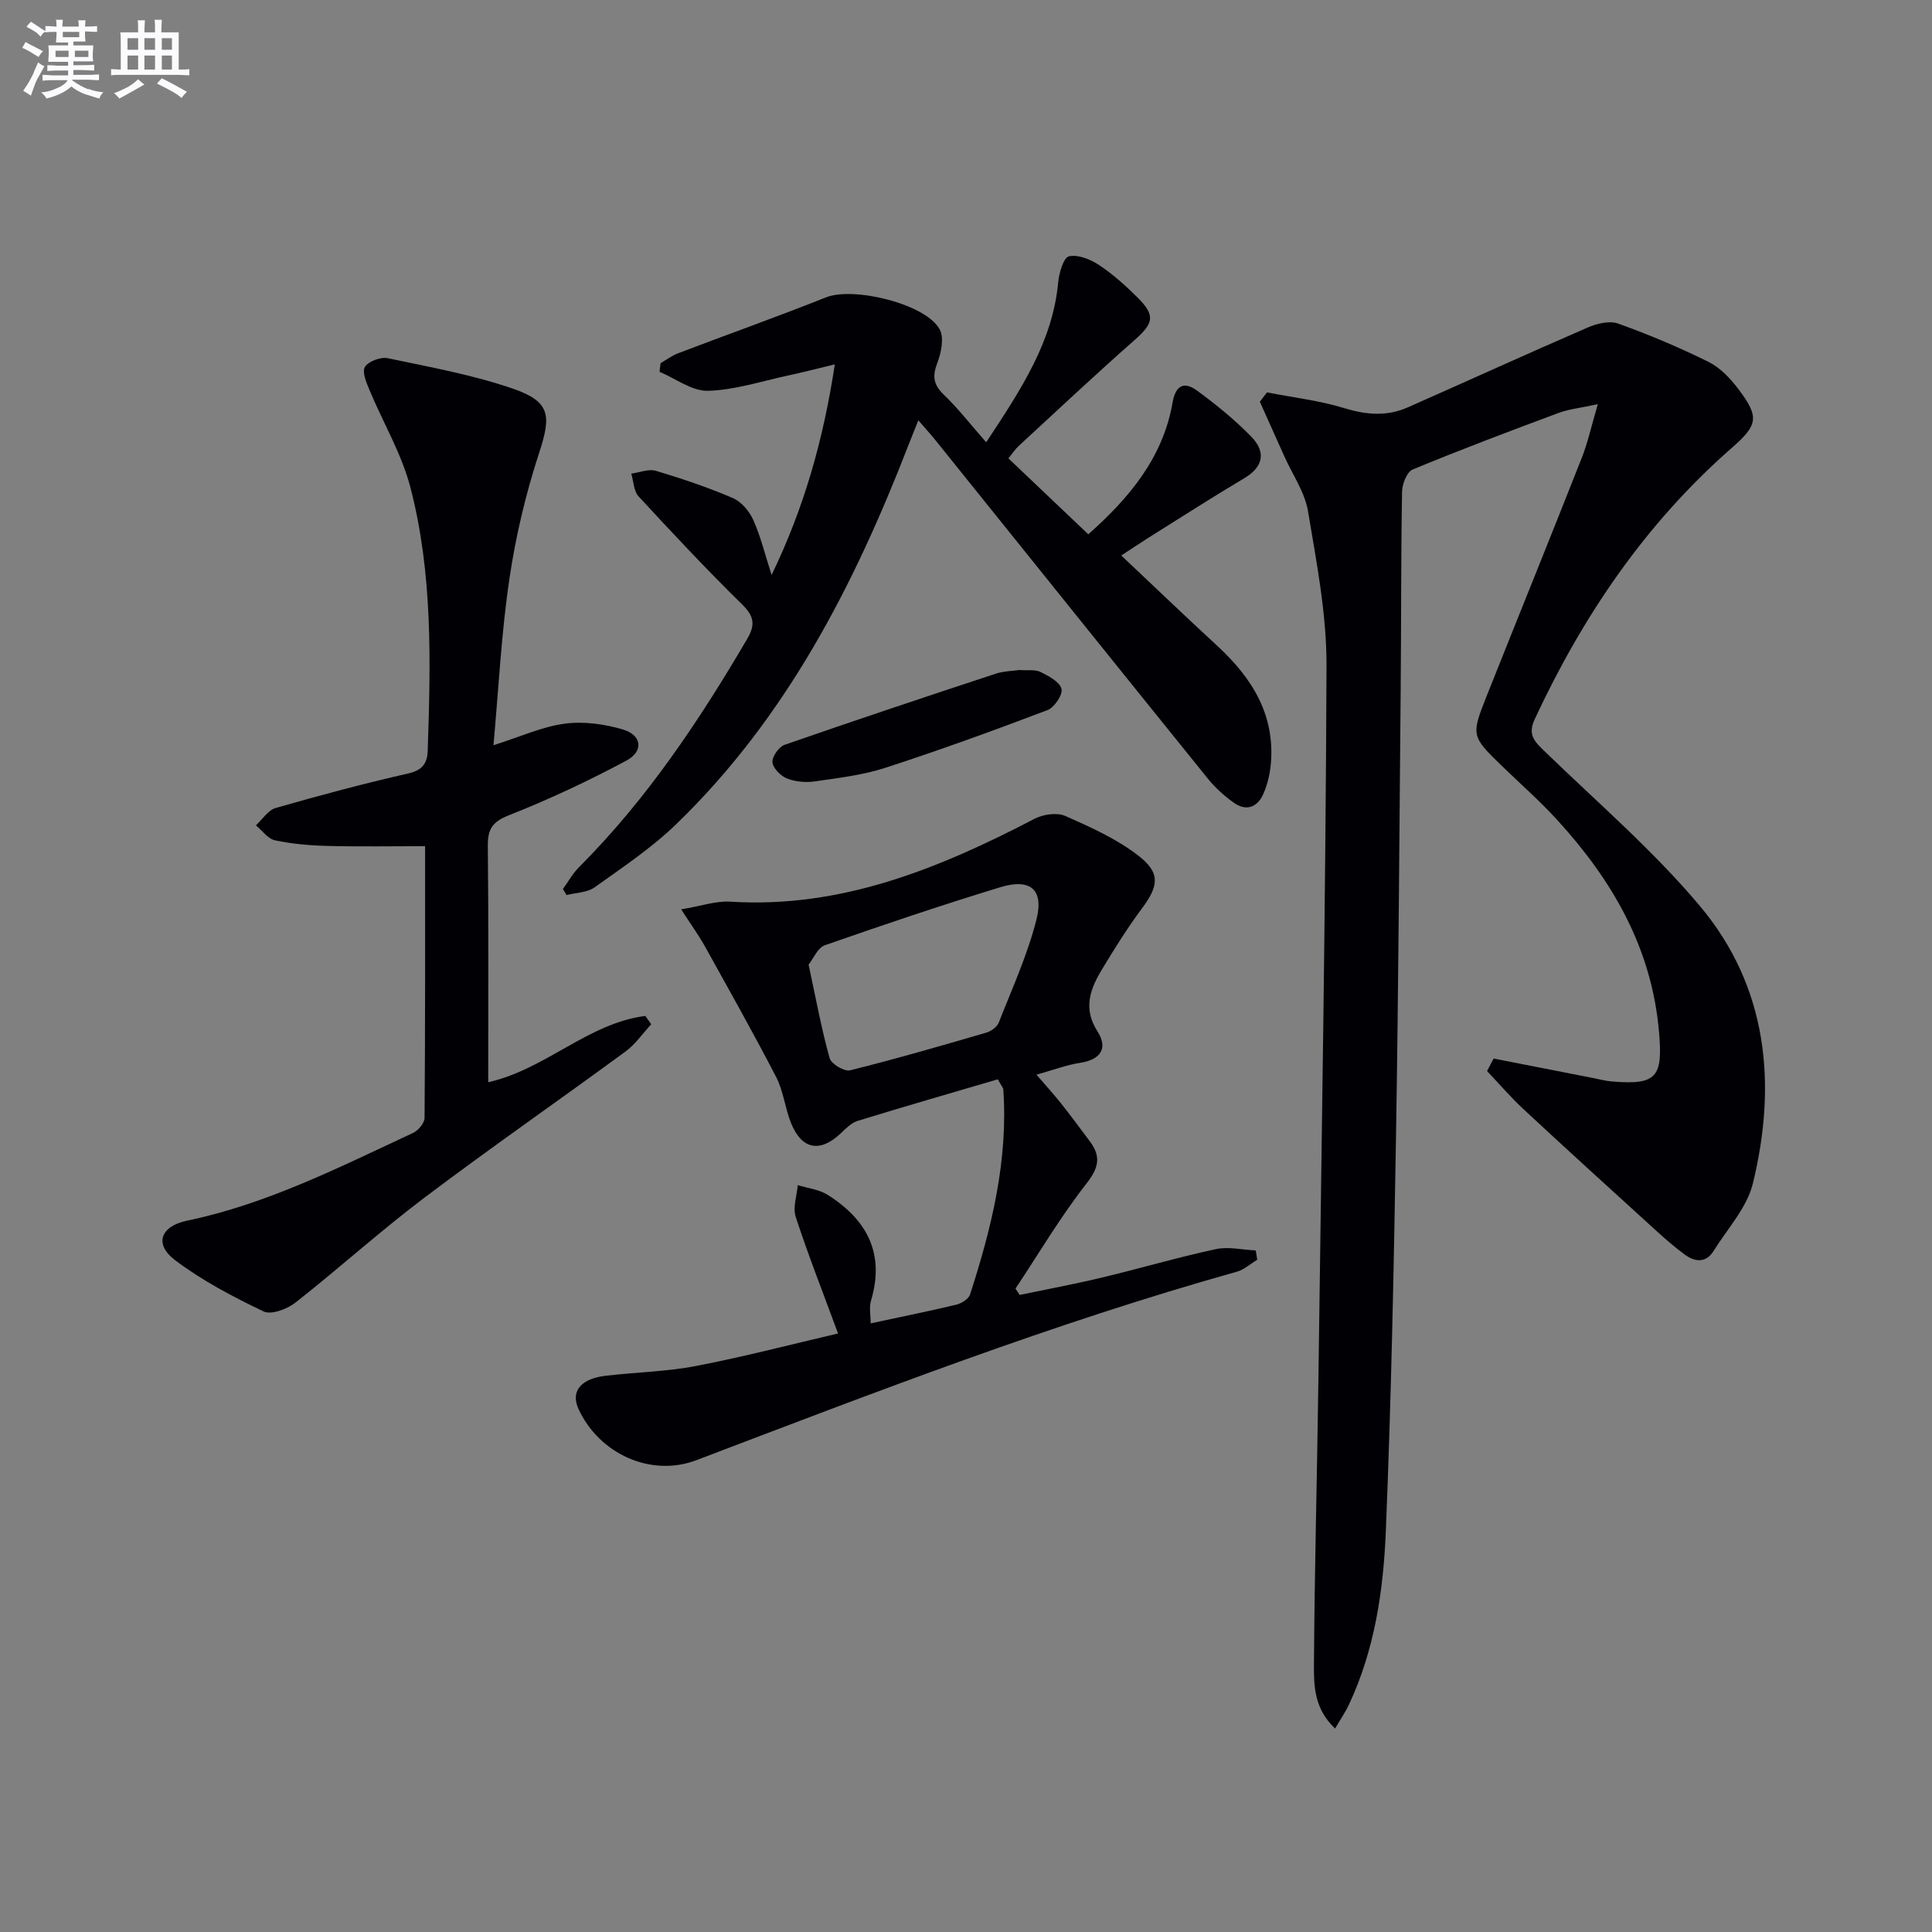
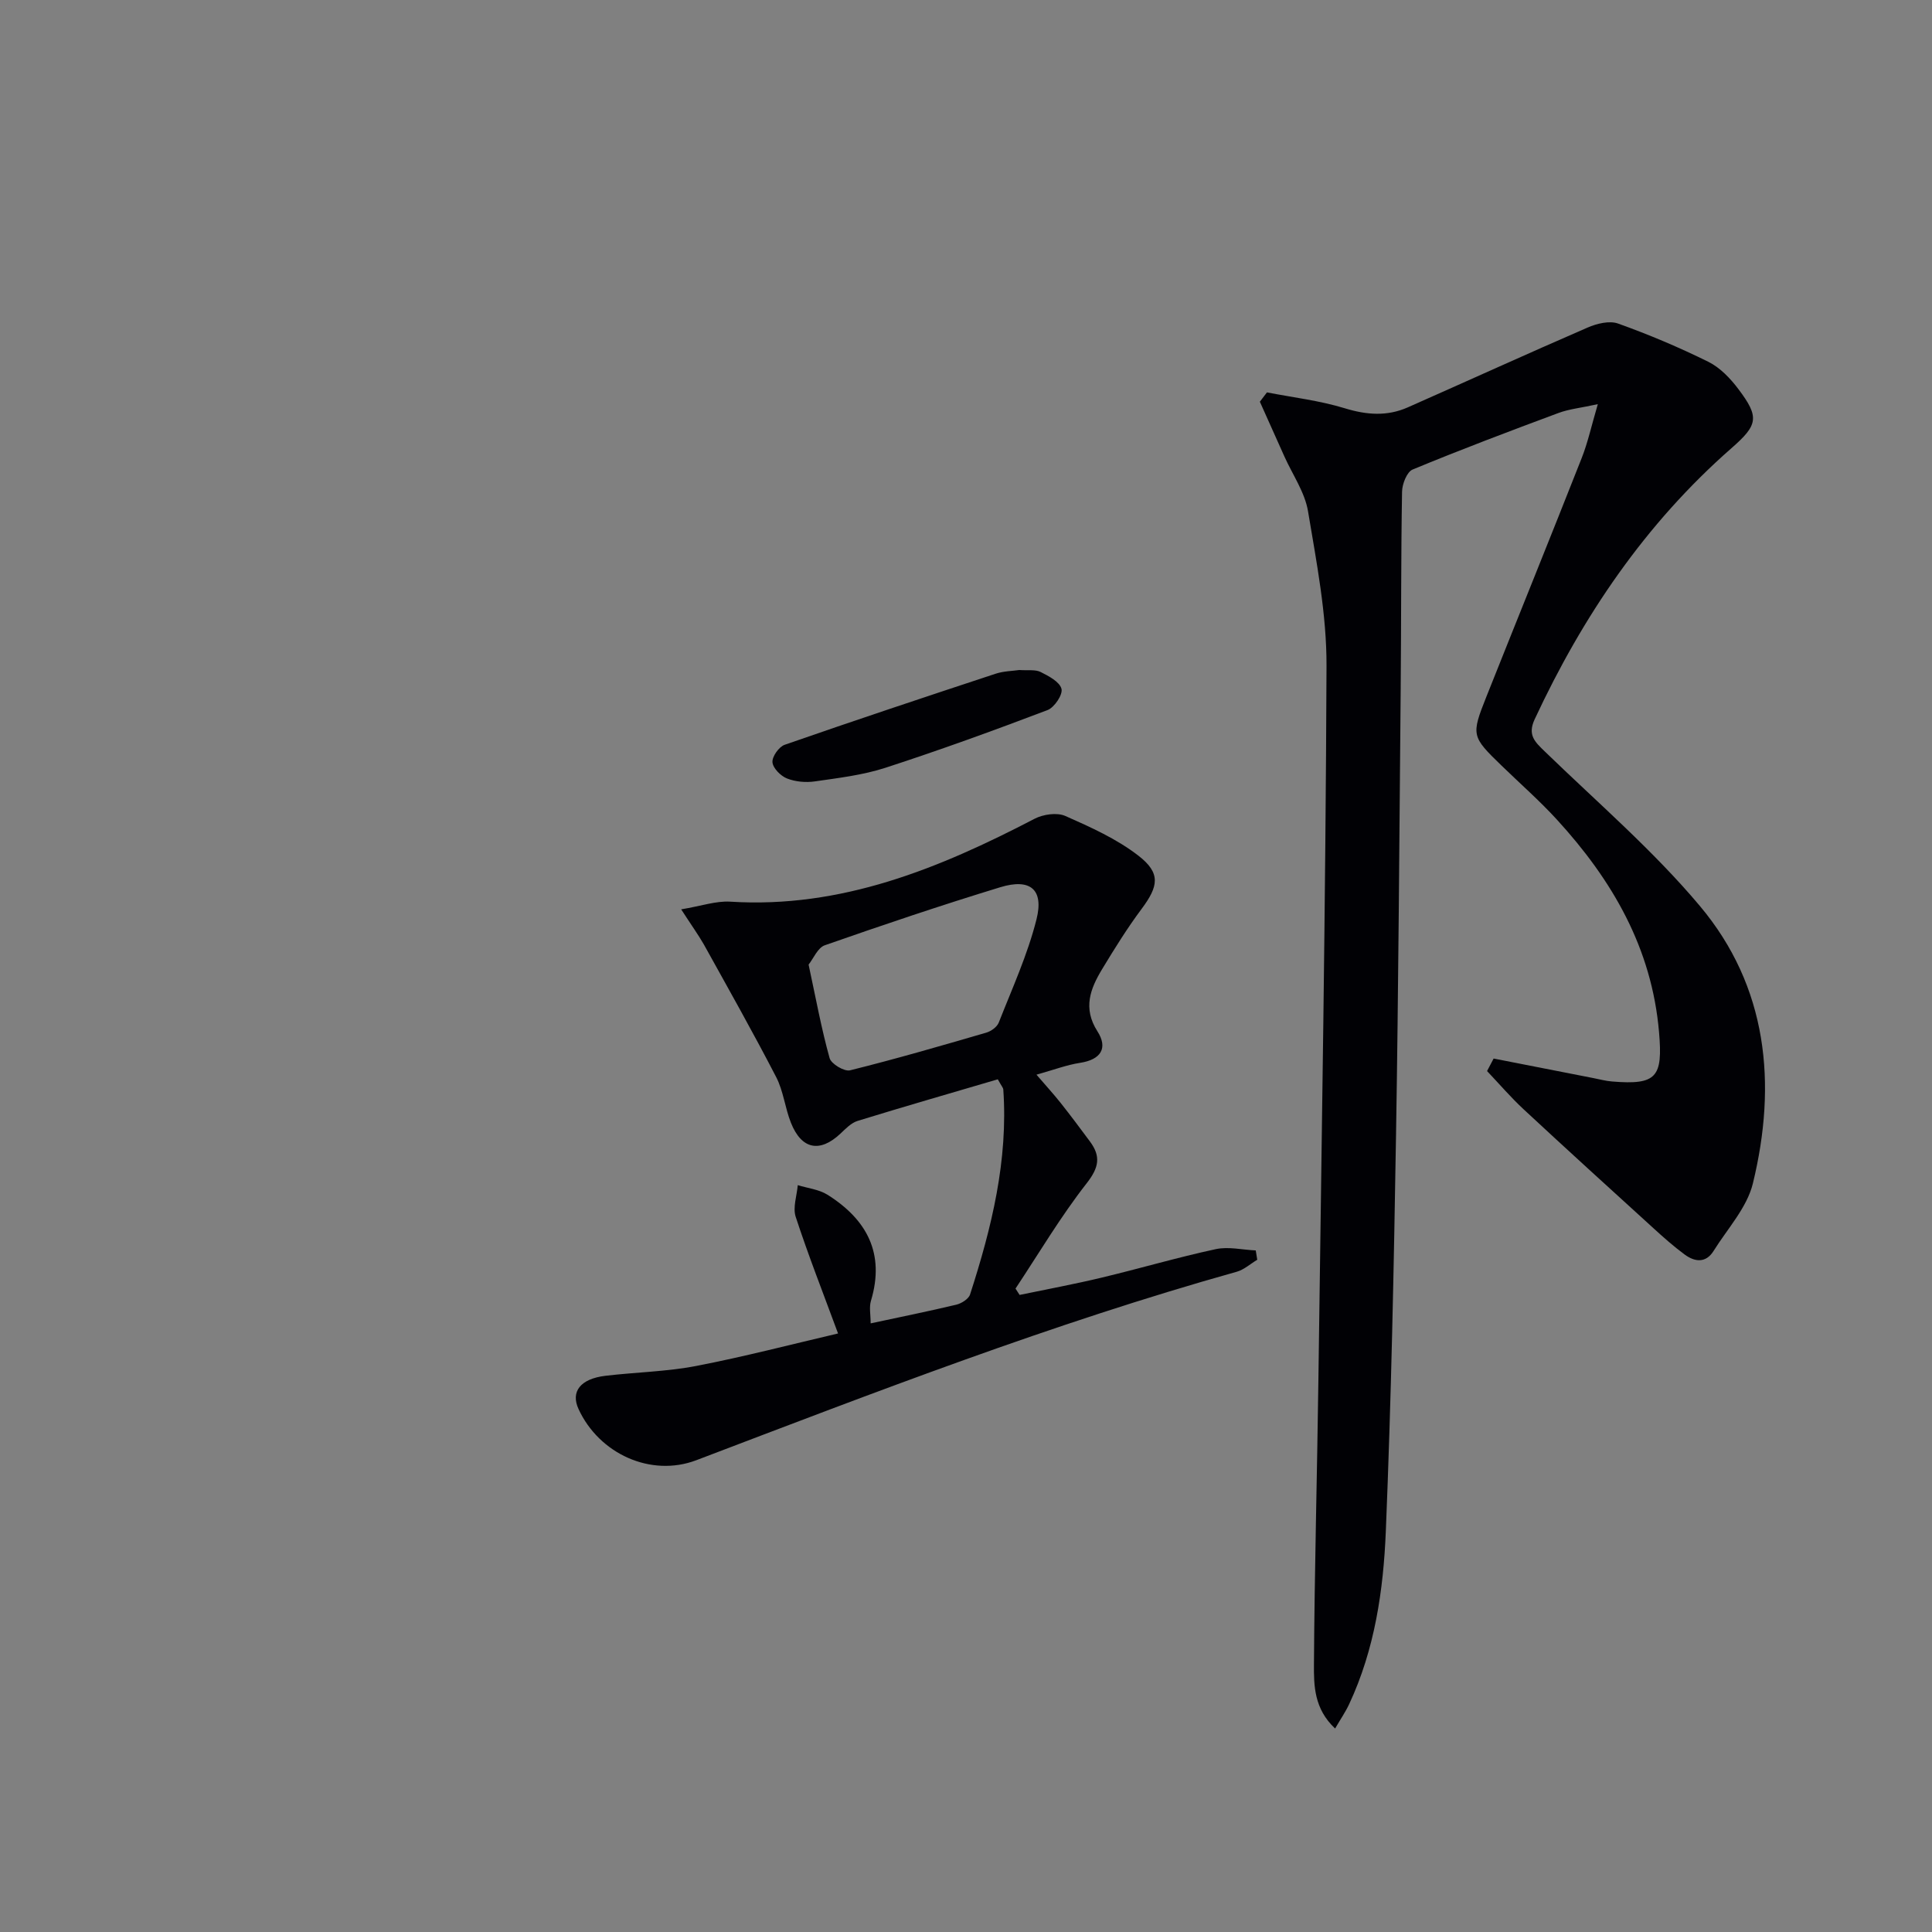
<svg xmlns="http://www.w3.org/2000/svg" enable-background="new 0 0 400 400" viewBox="0 0 400 400">
  <rect x="0" y="0" width="400" height="400" fill="#808080" stroke="none" />
  <g fill="#010105">
    <path d="m309.24 219.16c6.87 1.35 13.74 2.7 20.62 4.04 1.3.25 2.59.61 3.9.71 9.27.77 10.52-.92 9.73-10.16-1.48-17.46-9.69-31.55-21.18-44.09-3.59-3.92-7.61-7.44-11.43-11.15-6.21-6.02-6.32-6.27-3.15-14.24 6.57-16.5 13.25-32.96 19.76-49.48 1.25-3.17 1.98-6.55 3.32-11.11-3.57.78-5.97 1.01-8.16 1.83-10.11 3.76-20.22 7.57-30.18 11.7-1.19.49-2.17 3.01-2.19 4.6-.23 13.49-.16 26.99-.28 40.48-.28 30.96-.46 61.93-.97 92.89-.45 27.28-.99 54.57-2.11 81.83-.5 12.24-2.29 24.47-7.59 35.81-.73 1.57-1.72 3.01-2.91 5.05-4.36-4.08-4.41-8.89-4.38-13.3.12-19.63.66-39.25.92-58.88.66-49.27 1.5-98.54 1.68-147.81.04-10.69-2.06-21.43-3.83-32.04-.66-3.93-3.19-7.55-4.88-11.31-1.7-3.79-3.4-7.57-5.09-11.36.49-.64.98-1.29 1.47-1.93 5.39 1.05 10.9 1.69 16.12 3.29 4.53 1.39 8.76 1.7 13.04-.19 12.41-5.49 24.77-11.12 37.22-16.52 1.91-.83 4.52-1.48 6.32-.83 6.37 2.28 12.63 4.92 18.69 7.92 2.42 1.2 4.55 3.43 6.21 5.64 4.41 5.84 4.07 7.42-1.44 12.25-17.82 15.62-30.78 34.75-40.73 56.11-1.53 3.29.05 4.69 2.11 6.69 10.84 10.51 22.41 20.45 32.08 31.96 14.05 16.72 16.01 36.8 10.99 57.44-1.22 5.03-5.27 9.39-8.14 13.99-1.61 2.58-3.9 2.29-6 .74-2.26-1.67-4.38-3.55-6.46-5.45-8.98-8.17-17.96-16.33-26.85-24.59-2.68-2.49-5.07-5.28-7.59-7.94.44-.86.9-1.73 1.36-2.59z" />
-     <path d="m232.15 115.01c6.86 6.47 13.31 12.66 19.88 18.71 7.17 6.61 11.99 14.26 11.08 24.46-.19 2.11-.7 4.29-1.56 6.22-1.22 2.74-3.53 3.63-6.1 1.8-1.99-1.42-3.88-3.13-5.41-5.03-18.82-23.3-37.56-46.65-56.33-69.99-.93-1.16-1.94-2.26-3.58-4.16-.9 2.26-1.48 3.68-2.04 5.12-11.27 29.09-25.34 56.51-48.1 78.51-5.09 4.92-11.1 8.93-16.9 13.07-1.53 1.09-3.83 1.09-5.78 1.59-.26-.41-.52-.82-.77-1.24 1.1-1.52 2.03-3.22 3.34-4.53 14-14.01 24.87-30.3 34.83-47.28 1.73-2.96 1.4-4.72-1.1-7.16-7.36-7.22-14.41-14.75-21.4-22.33-1.02-1.1-1.03-3.12-1.51-4.71 1.71-.23 3.59-1.03 5.1-.58 5.4 1.61 10.76 3.42 15.93 5.64 1.76.76 3.41 2.71 4.22 4.52 1.53 3.4 2.41 7.08 3.8 11.4 6.71-13.87 10.7-27.91 13.09-43.6-3.62.87-6.71 1.67-9.83 2.34-5.47 1.18-10.95 2.99-16.45 3.13-3.3.08-6.67-2.53-10.01-3.93.07-.6.15-1.19.22-1.79 1.2-.69 2.32-1.55 3.6-2.04 10.21-3.89 20.51-7.55 30.66-11.59 5.66-2.26 20.65 1.34 23.52 6.63.96 1.76.31 4.87-.51 7.01-1.05 2.76-.76 4.48 1.39 6.54 2.98 2.86 5.52 6.16 8.75 9.83 7.3-11.06 13.76-20.84 14.91-33.13.18-1.94 1.11-5.12 2.22-5.37 1.89-.42 4.46.62 6.25 1.81 2.89 1.92 5.53 4.29 7.99 6.75 3.73 3.73 3.28 5.32-.71 8.83-8.11 7.14-15.99 14.55-23.93 21.87-.71.65-1.25 1.49-2.13 2.57 5.5 5.23 10.88 10.34 16.54 15.72 8.32-7.39 15.45-15.72 17.45-27.29.64-3.68 2.47-4.36 5.07-2.46 3.97 2.92 7.87 6.07 11.29 9.61 2.92 3.03 2.53 6.11-1.47 8.5-6.71 4-13.29 8.22-19.91 12.37-1.81 1.14-3.58 2.34-5.6 3.66z" />
    <path d="m141.03 188.27c4.18-.69 7.2-1.77 10.14-1.59 23 1.45 43.24-6.86 63.02-17.16 1.79-.93 4.64-1.35 6.38-.58 5.25 2.32 10.65 4.75 15.14 8.23 4.65 3.61 4.15 6.31.66 10.99-2.97 3.98-5.61 8.23-8.18 12.48-2.45 4.05-4.04 8.09-.98 12.88 2.24 3.5.7 5.87-3.59 6.53-2.75.42-5.42 1.44-9.03 2.45 1.97 2.29 3.57 4.04 5.04 5.89 2.06 2.6 4.05 5.27 6.03 7.94 2.29 3.08 1.88 5.39-.68 8.66-5.39 6.89-9.88 14.49-14.73 21.8.28.44.57.87.85 1.31 5.66-1.18 11.36-2.23 16.98-3.58 7.9-1.89 15.7-4.19 23.64-5.9 2.62-.56 5.5.14 8.27.27.1.64.2 1.28.31 1.93-1.41.84-2.72 2.05-4.24 2.48-38.11 10.68-74.96 24.97-111.89 39.02-9.4 3.57-20.12-1.31-24.39-10.59-1.67-3.62.39-6.27 5.59-6.89 6.25-.74 12.61-.85 18.76-2.03 9.91-1.91 19.7-4.47 29.38-6.73-3.1-8.4-6.17-16.2-8.77-24.15-.63-1.93.24-4.36.43-6.56 2.06.64 4.37.88 6.14 1.98 8.16 5.13 11.96 12.16 9.01 21.97-.4 1.33-.06 2.89-.06 4.67 6.13-1.32 11.96-2.49 17.73-3.87 1.08-.26 2.55-1.18 2.85-2.11 4.46-13.8 7.91-27.78 6.88-42.47-.02-.3-.3-.58-1.14-2.08-9.48 2.79-19.28 5.61-29.02 8.61-1.33.41-2.47 1.61-3.54 2.62-4.28 4.03-8.07 3.3-10.27-2.24-1.22-3.07-1.55-6.55-3.05-9.45-4.79-9.26-9.92-18.35-14.98-27.47-1.14-1.99-2.5-3.87-4.69-7.26zm26.38 11.44c1.53 7.1 2.66 13.31 4.35 19.36.33 1.2 3.04 2.82 4.23 2.53 9.46-2.35 18.83-5.07 28.2-7.8 1-.29 2.23-1.17 2.59-2.08 2.78-7.08 5.98-14.07 7.82-21.4 1.55-6.19-1.31-8.52-7.5-6.63-12.19 3.72-24.28 7.8-36.31 12.01-1.49.5-2.37 2.75-3.38 4.01z" />
-     <path d="m102.17 154.29c5.59-1.77 10.07-3.84 14.74-4.46 3.91-.53 8.22.07 12.05 1.2 3.94 1.16 4.36 4.51.72 6.45-7.87 4.21-15.99 8.02-24.29 11.3-3.44 1.36-4.43 2.85-4.39 6.35.17 16.15.08 32.31.08 48.93 11.85-2.65 20.67-12.22 32.53-13.72.41.57.81 1.15 1.22 1.72-1.77 1.91-3.29 4.16-5.36 5.67-13.82 10.14-27.91 19.91-41.59 30.23-9.16 6.91-17.69 14.64-26.71 21.73-1.71 1.34-5.01 2.59-6.6 1.83-6.37-3.05-12.74-6.39-18.34-10.63-4.36-3.29-3.01-7.02 2.49-8.16 16.61-3.46 31.59-11.1 46.78-18.16 1.08-.5 2.39-2.04 2.4-3.1.15-18.63.11-37.26.11-56.28-6.99 0-13.61.12-20.21-.05-3.64-.09-7.32-.41-10.86-1.16-1.47-.31-2.65-2.02-3.96-3.1 1.36-1.24 2.52-3.15 4.11-3.6 9.09-2.61 18.25-5.06 27.47-7.15 2.93-.67 3.91-2.17 3.99-4.69.62-18.31 1.07-36.68-3.59-54.56-1.81-6.93-5.63-13.34-8.42-20.03-.65-1.56-1.63-3.81-.99-4.87.71-1.17 3.25-2.12 4.71-1.82 8.74 1.84 17.61 3.43 26.02 6.34 7.74 2.68 7.83 5.62 5.37 13.17-2.77 8.47-4.87 17.27-6.17 26.09-1.68 11.26-2.24 22.71-3.31 34.53z" />
    <path d="m211.03 138.72c1.82.13 3.33-.14 4.42.41 1.68.84 3.94 2.03 4.32 3.49.31 1.19-1.47 3.85-2.88 4.39-11.1 4.22-22.28 8.28-33.57 11.95-4.69 1.52-9.7 2.11-14.61 2.82-1.88.27-4.04.08-5.78-.61-1.31-.52-2.9-2.13-3-3.36-.1-1.16 1.34-3.2 2.53-3.61 14.5-5.05 29.07-9.9 43.66-14.71 1.69-.56 3.58-.57 4.91-.77z" />
  </g>
-   <path d="m6.8 9.5c.6.3 1.3.7 2.1 1.1-.4.4-.7.8-.9 1.2-.7-.4-1.3-.8-1.8-1.1s-1.1-.6-1.6-.8c.2-.4.5-.8.7-1.2.4.2.8.5 1.5.8zm.9 6.9c-.3.6-.5 1.1-.7 1.7s-.4 1.1-.6 1.7c-.6-.4-1.1-.7-1.6-1 .7-1 1.2-1.8 1.5-2.4.3-.5.6-1.1.8-1.7.3-.6.5-1.2.8-1.8.3.3.8.6 1.3.8-.7 1.3-1.2 2.2-1.5 2.7zm.1-11c.4.3 1 .7 1.7 1.1-.5.2-.8.6-1.1 1.1-.5-.6-1-1-1.4-1.2s-.9-.6-1.5-.8c.2-.4.5-.7.9-1.1.5.3.9.6 1.4.9zm10.5 13c1 .4 2 .6 3.1.7-.4.4-.7.8-.8 1.3-.9-.2-1.9-.6-3-.9-1-.4-2-.9-2.8-1.6-.5.4-1.1.9-1.9 1.3s-1.9.9-3.3 1.2c-.1-.3-.5-.8-1.1-1.3 1 0 2.1-.3 3.2-.8 1.2-.5 1.9-1 2.3-1.7h-3.2c-.4 0-1 0-2 .1v-1.2c1 0 1.7.1 2 .1h3.3v-1h-2.3c-.2 0-.9 0-2 .1v-1.2c1.2 0 1.9.1 2 .1h2.3v-.8h-4.1c0-.7.1-1.2.1-1.6 0-.5 0-1.1-.1-1.8h4.1v-.6h-2.5c0-.6.1-1.1.1-1.6v-.6h-.5c-.4 0-1 0-1.8.1v-1.3c1.2 0 1.9.1 2.1.1h.2c0-.3 0-.8-.1-1.4h1.4c0 .6-.1 1-.1 1.4h3.4c0-.4 0-.8-.1-1.3h1.5c0 .4-.1.9-.1 1.3.7 0 1.5 0 2.5-.1v1.2c-1 0-1.8-.1-2.5-.1v.6c0 .3 0 .8.1 1.5h-2.5v.8h4.1c0 .7-.1 1.3-.1 1.8s0 1 .1 1.5h-4.1v.8h1.4c.8 0 1.8 0 2.9-.1v1.2c-1 0-1.9-.1-2.8-.1h-1.5v1h3.2c.3 0 1 0 2.1-.1v1.2c-1.1 0-1.8-.1-2.1-.1h-3.4l-.1.1c1.4 1 2.4 1.5 3.4 1.9zm-4.1-6.6v-1.3h-2.7v1.3zm2.2-4.1v-1.1h-3.4v1.1zm1.9 4.1v-1.3h-2.8v1.3z" fill="#fbfafc" />
-   <path d="m37 6.7v2.3 5.4c1 0 1.8 0 2.2-.1v1.3c-.6 0-1.5-.1-2.5-.1h-11.9c-.7 0-1.3 0-1.8.1v-1.3c.5 0 1.1.1 2 .1v-5.2c0-1 0-1.8-.1-2.5h3.7c0-1.3 0-2.1-.1-2.5h1.5c0 .4-.1 1.3-.1 2.5h2.2c0-1.2 0-2.1-.1-2.6h1.5c0 .4-.1 1.3-.1 2.6zm-12.3 13.7c-.3-.4-.7-.8-1.1-1.1 1.1-.4 2.1-.9 2.9-1.3.8-.5 1.5-1 2.1-1.6.4.4.9.8 1.3 1.1-2.5 1.4-4.2 2.4-5.2 2.9zm3.9-10.1v-2.4h-2.2v2.4zm0 4.1v-2.9h-2.2v2.9zm3.5-4.1v-2.4h-2.2v2.4zm0 4.1v-2.9h-2.2v2.9zm.4 2.9 1-1.1c.6.3 1.4.7 2.5 1.3s2 1.1 2.7 1.5c-.4.4-.8.8-1.1 1.3-.8-.8-2.5-1.7-5.1-3zm3.1-7v-2.4h-2.1v2.4zm0 4.1v-2.9h-2.1v2.9z" fill="#fbfafc" />
</svg>